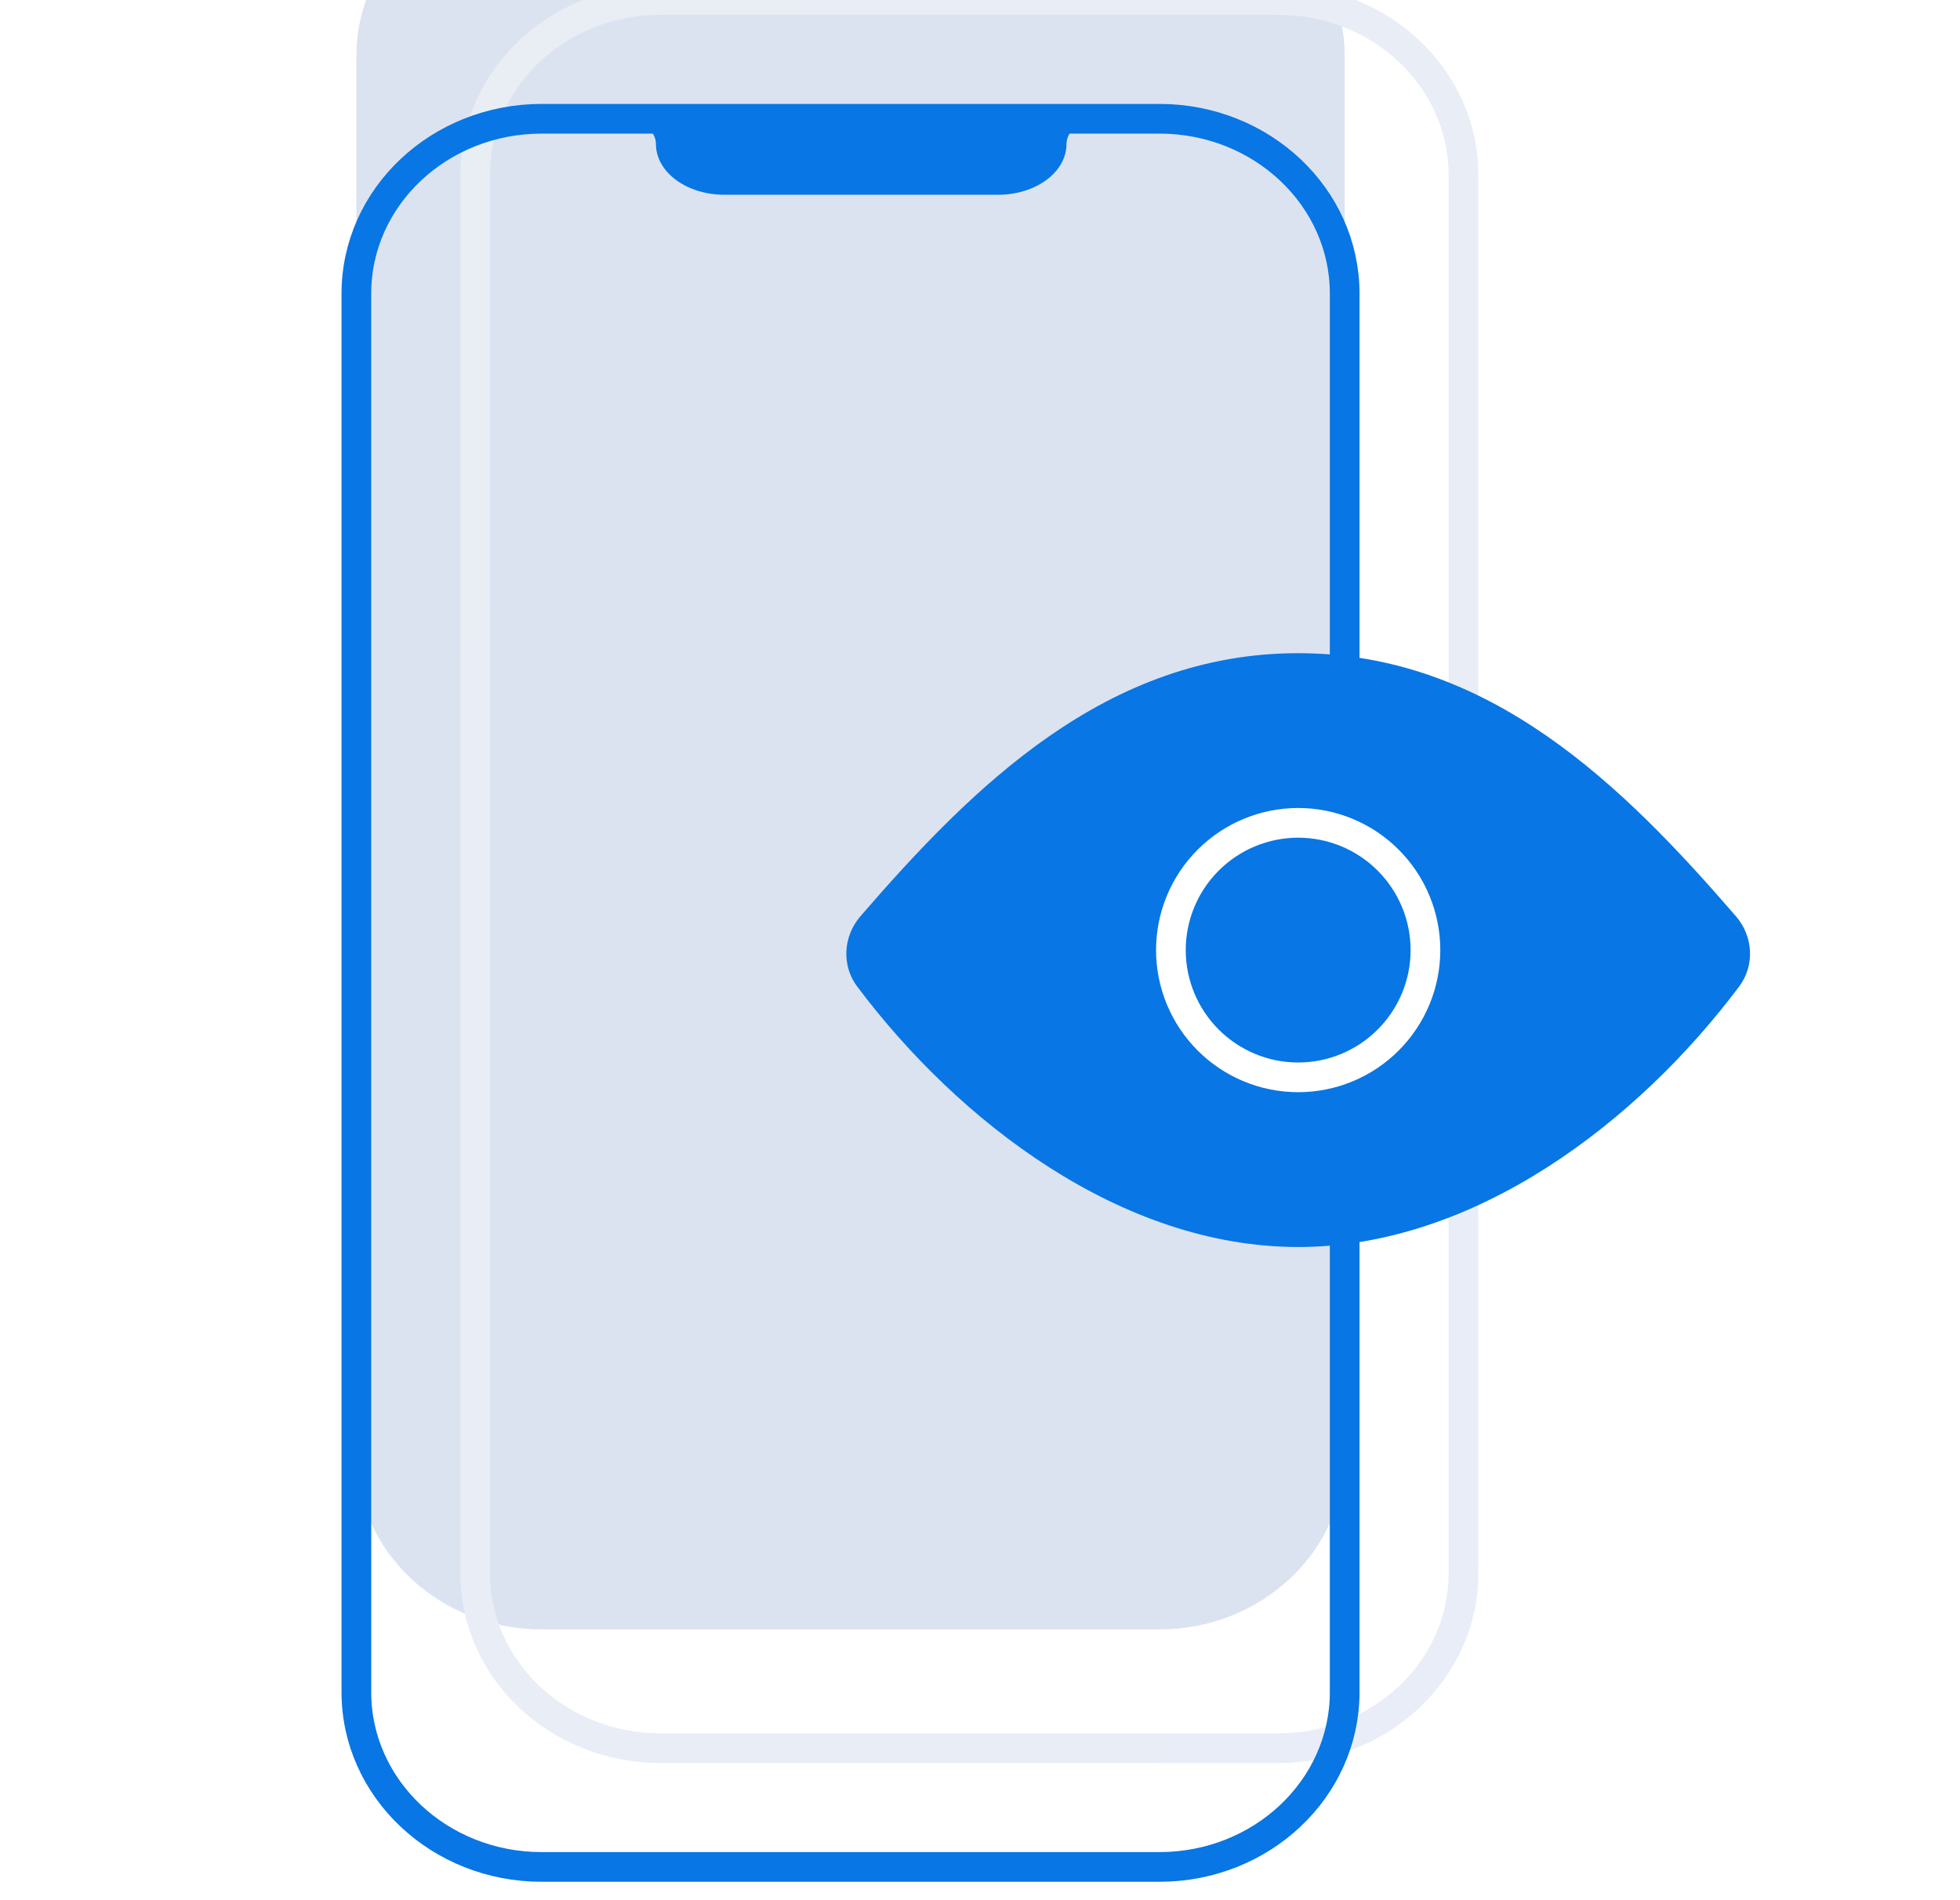
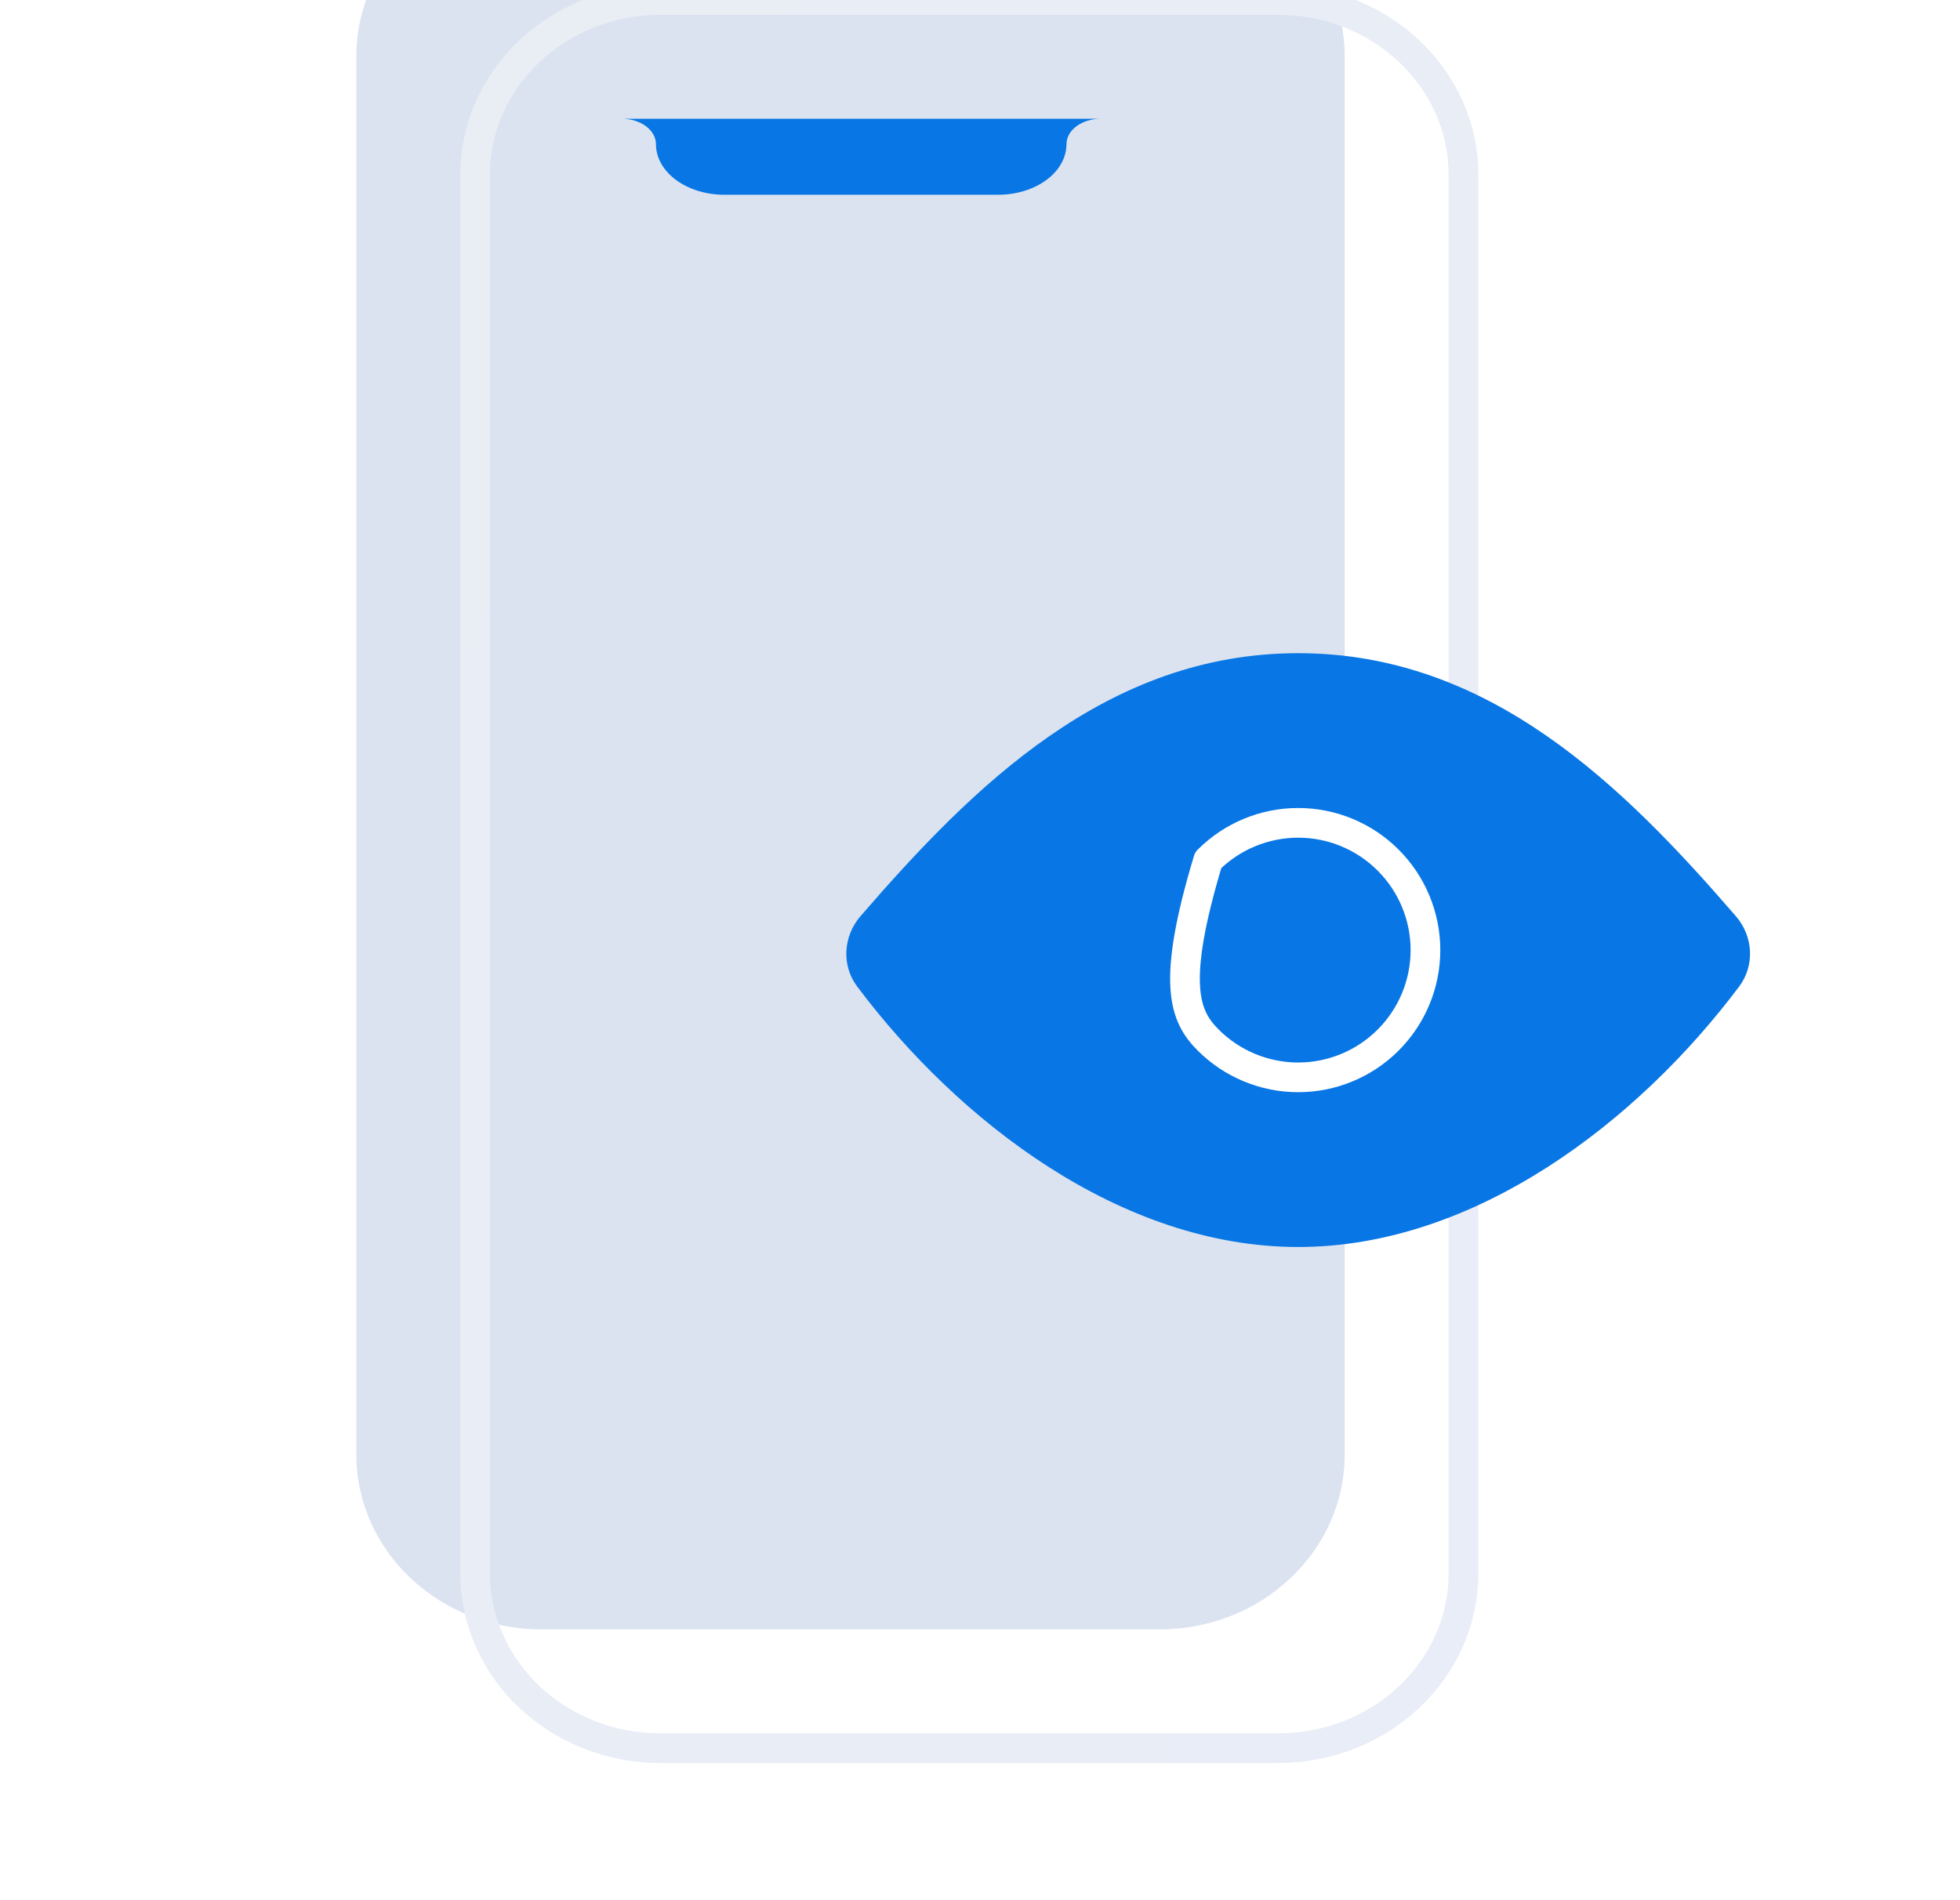
<svg xmlns="http://www.w3.org/2000/svg" width="33" height="32" viewBox="0 0 33 32" fill="none">
  <g clip-path="url(#clip0_331_956)">
    <g filter="url(#filter0_i_331_956)">
      <path d="M21.52 3.05176e-05H11.12C9.397 3.05176e-05 8 1.318 8 2.944V26.496C8 28.122 9.397 29.44 11.12 29.44H21.52C23.243 29.44 24.64 28.122 24.64 26.496V2.944C24.64 1.318 23.243 3.05176e-05 21.52 3.05176e-05Z" fill="#4C75BA" fill-opacity="0.2" />
    </g>
    <path d="M21.52 3.05176e-05H11.12C9.397 3.05176e-05 8 1.318 8 2.944V26.496C8 28.122 9.397 29.44 11.12 29.44H21.52C23.243 29.44 24.64 28.122 24.64 26.496V2.944C24.64 1.318 23.243 3.05176e-05 21.52 3.05176e-05Z" stroke="url(#paint0_linear_331_956)" stroke-width="0.5" stroke-linecap="round" stroke-linejoin="round" />
-     <path d="M19.52 2H9.12C7.397 2 6 3.318 6 4.944V28.496C6 30.122 7.397 31.44 9.12 31.44H19.52C21.243 31.44 22.64 30.122 22.64 28.496V4.944C22.64 3.318 21.243 2 19.52 2Z" stroke="#0876E4" stroke-width="0.5" stroke-linecap="round" stroke-linejoin="round" />
    <path d="M10.74 2H10.468C10.621 2 10.767 2.045 10.875 2.125C10.983 2.205 11.044 2.314 11.044 2.427C11.044 2.653 11.165 2.87 11.381 3.03C11.598 3.19 11.89 3.28 12.196 3.28H14.5H16.804C17.11 3.28 17.403 3.19 17.619 3.03C17.835 2.87 17.956 2.653 17.956 2.427C17.956 2.314 18.017 2.205 18.125 2.125C18.233 2.045 18.379 2 18.532 2H18.26" fill="#0876E4" />
    <path d="M29.227 15.43C29.518 15.766 29.549 16.257 29.282 16.613C27.577 18.887 24.837 21 21.857 21C18.878 21 16.137 18.887 14.432 16.613C14.165 16.257 14.197 15.766 14.487 15.43C16.39 13.229 18.637 11 21.857 11C25.077 11 27.325 13.229 29.227 15.43Z" fill="#0876E4" />
-     <path d="M21.857 18.143C22.425 18.143 22.971 17.917 23.372 17.515C23.774 17.113 24 16.568 24 16C24 15.432 23.774 14.887 23.372 14.485C22.971 14.083 22.425 13.857 21.857 13.857C21.289 13.857 20.744 14.083 20.342 14.485C19.94 14.887 19.714 15.432 19.714 16C19.714 16.568 19.94 17.113 20.342 17.515C20.744 17.917 21.289 18.143 21.857 18.143Z" stroke="white" stroke-width="0.5" stroke-linecap="round" stroke-linejoin="round" />
+     <path d="M21.857 18.143C22.425 18.143 22.971 17.917 23.372 17.515C23.774 17.113 24 16.568 24 16C24 15.432 23.774 14.887 23.372 14.485C22.971 14.083 22.425 13.857 21.857 13.857C21.289 13.857 20.744 14.083 20.342 14.485C19.714 16.568 19.94 17.113 20.342 17.515C20.744 17.917 21.289 18.143 21.857 18.143Z" stroke="white" stroke-width="0.5" stroke-linecap="round" stroke-linejoin="round" />
  </g>
  <defs>
    <filter id="filter0_i_331_956" x="5.75" y="-2.25" width="19.14" height="31.94" filterUnits="userSpaceOnUse" color-interpolation-filters="sRGB">
      <feFlood flood-opacity="0" result="BackgroundImageFix" />
      <feBlend mode="normal" in="SourceGraphic" in2="BackgroundImageFix" result="shape" />
      <feColorMatrix in="SourceAlpha" type="matrix" values="0 0 0 0 0 0 0 0 0 0 0 0 0 0 0 0 0 0 127 0" result="hardAlpha" />
      <feOffset dx="-2" dy="-2" />
      <feGaussianBlur stdDeviation="3" />
      <feComposite in2="hardAlpha" operator="arithmetic" k2="-1" k3="1" />
      <feColorMatrix type="matrix" values="0 0 0 0 0.983 0 0 0 0 0.989 0 0 0 0 1 0 0 0 0.8 0" />
      <feBlend mode="normal" in2="shape" result="effect1_innerShadow_331_956" />
    </filter>
    <linearGradient id="paint0_linear_331_956" x1="8" y1="0.28" x2="33.242" y2="13.163" gradientUnits="userSpaceOnUse">
      <stop stop-color="#E9EDF4" />
      <stop offset="1" stop-color="#E8EDF7" />
    </linearGradient>
    <clipPath id="clip0_331_956">
      <rect width="32" height="32" fill="white" transform="translate(0.5 3.05176e-05)" />
    </clipPath>
  </defs>
</svg>